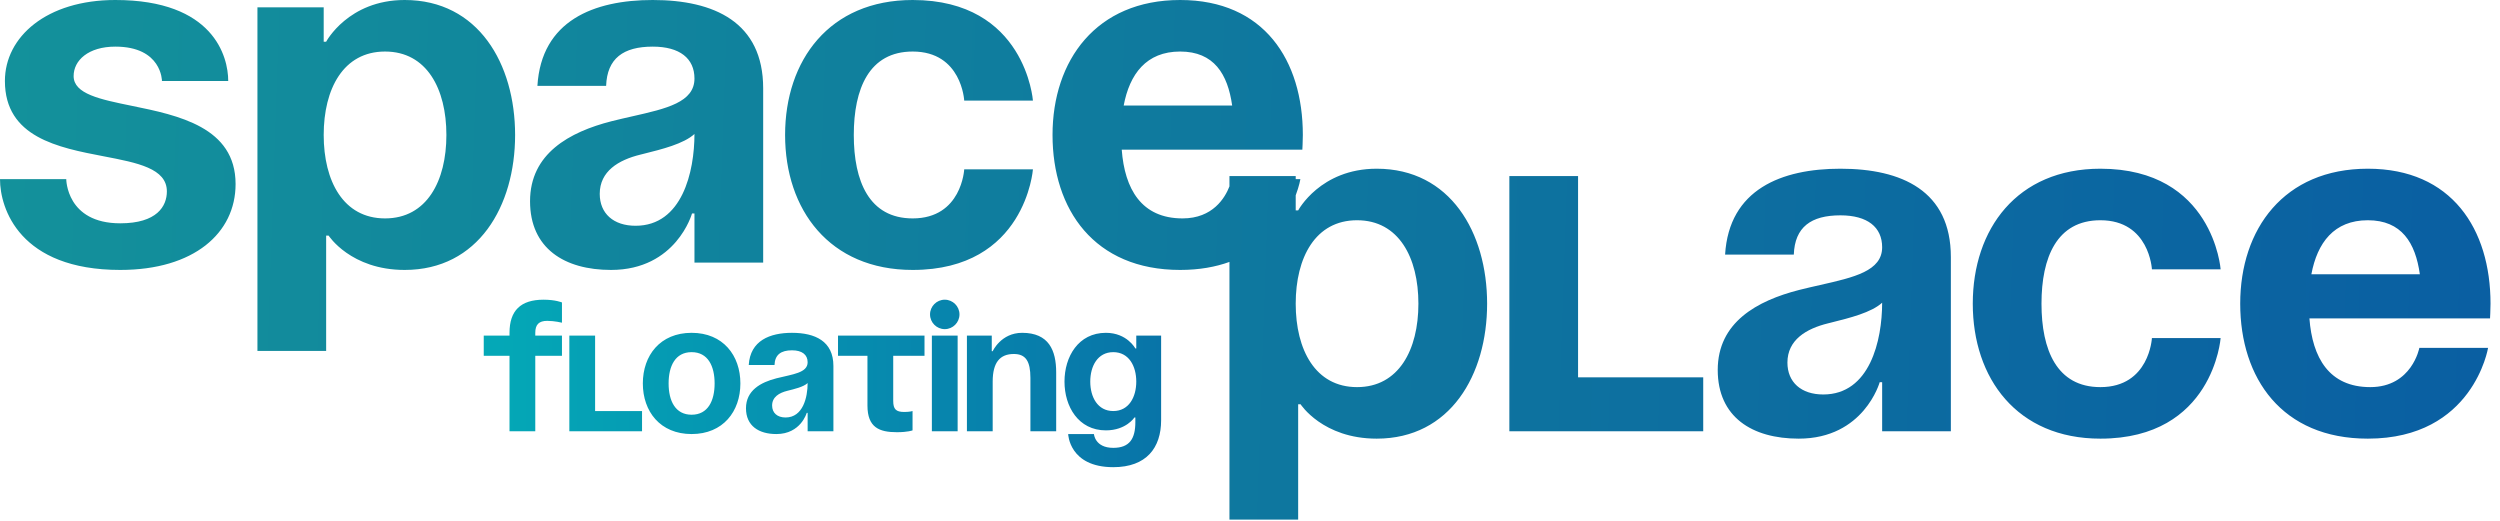
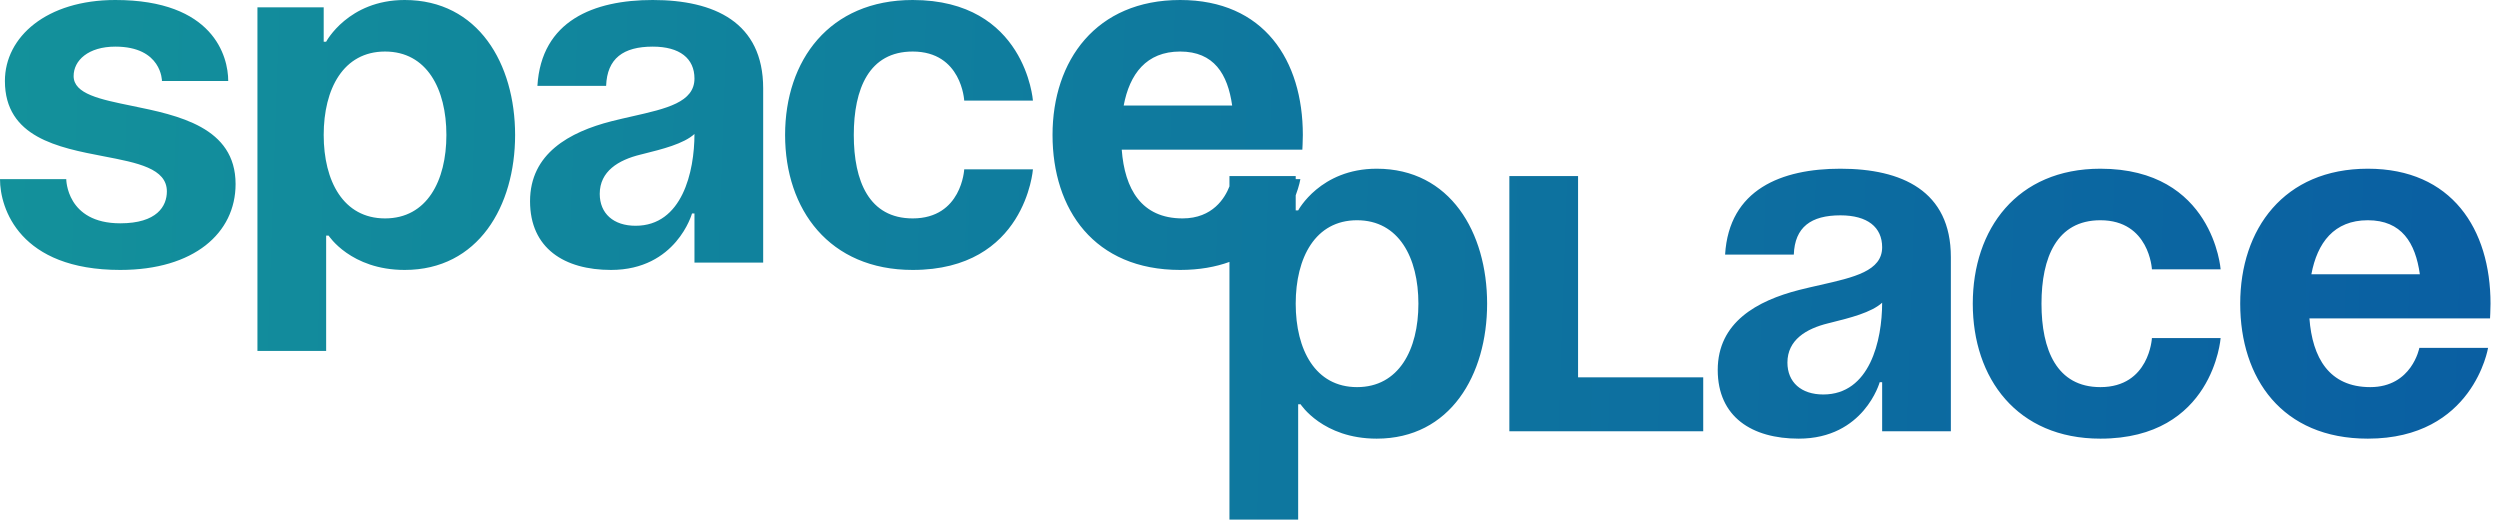
<svg xmlns="http://www.w3.org/2000/svg" width="163" height="34" viewBox="0 0 163 34" fill="none">
  <path fill-rule="evenodd" clip-rule="evenodd" d="M0 11.68H4.32C4.32 11.68 4.32 14.56 7.84 14.56C10.24 14.56 10.88 13.44 10.88 12.48C10.88 10.981 8.965 10.614 6.766 10.192C3.801 9.623 0.32 8.955 0.32 5.28C0.32 2.4 3.04 0 7.52 0C13.92 0 14.88 3.68 14.88 5.28H10.56C10.56 5.28 10.56 3.04 7.52 3.04C5.76 3.04 4.8 3.936 4.8 4.96C4.8 6.125 6.528 6.478 8.586 6.899C11.616 7.519 15.36 8.284 15.36 12C15.36 15.2 12.64 17.6 7.84 17.6C1.28 17.6 0 13.6 0 11.68ZM16.785 0.48H21.105V2.72H21.265C21.265 2.72 22.705 0 26.385 0C31.185 0 33.585 4.16 33.585 8.8C33.585 13.44 31.185 17.6 26.385 17.6C22.865 17.6 21.425 15.36 21.425 15.36H21.265V22.88H16.785V0.48ZM21.105 8.8C21.105 11.808 22.385 14.24 25.105 14.24C27.825 14.24 29.105 11.808 29.105 8.8C29.105 5.792 27.825 3.36 25.105 3.36C22.385 3.36 21.105 5.792 21.105 8.8ZM35.039 5.6H39.519C39.583 3.808 40.639 3.04 42.559 3.04C44.319 3.04 45.279 3.808 45.279 5.12C45.279 6.667 43.455 7.08 41.234 7.583L41.234 7.583L41.234 7.583C40.792 7.683 40.333 7.787 39.871 7.904C37.119 8.608 34.559 10.016 34.559 13.12C34.559 16.192 36.799 17.6 39.839 17.6C44.095 17.6 45.119 13.92 45.119 13.92H45.279V17.12H49.759V5.76C49.759 1.44 46.559 0 42.559 0C38.719 0 35.295 1.344 35.039 5.6ZM41.931 10.037C43.171 9.728 44.575 9.378 45.279 8.736C45.279 11.2 44.479 14.72 41.439 14.72C39.999 14.72 39.103 13.92 39.103 12.64C39.103 11.168 40.319 10.432 41.759 10.08L41.931 10.037ZM51.188 8.8C51.188 3.936 54.068 0 59.508 0C66.868 0 67.347 6.56 67.347 6.56H62.867C62.867 6.56 62.708 3.36 59.508 3.36C56.66 3.36 55.667 5.792 55.667 8.8C55.667 11.808 56.66 14.24 59.508 14.24C62.708 14.24 62.867 11.04 62.867 11.04H67.347C67.347 11.04 66.868 17.6 59.508 17.6C54.068 17.6 51.188 13.664 51.188 8.8ZM76.945 0C71.473 0 68.625 3.936 68.625 8.8C68.625 13.664 71.345 17.6 76.945 17.6C78.205 17.6 79.266 17.401 80.16 17.077V33.88H84.64V26.36H84.8C84.8 26.36 86.24 28.6 89.76 28.6C94.56 28.6 96.96 24.44 96.96 19.8C96.96 15.16 94.56 11 89.76 11C86.08 11 84.64 13.72 84.64 13.72H84.48V12.735C84.716 12.109 84.785 11.68 84.785 11.68H84.48V11.48H80.16V12.153C79.872 12.893 79.078 14.24 77.105 14.24C74.417 14.24 73.329 12.32 73.137 9.76H84.913C84.913 9.76 84.945 9.184 84.945 8.8C84.945 3.936 82.417 0 76.945 0ZM73.265 6.88C73.649 4.832 74.737 3.36 76.945 3.36C79.153 3.36 80.049 4.832 80.337 6.88H73.265ZM84.48 19.8C84.48 22.808 85.76 25.24 88.48 25.24C91.2 25.24 92.48 22.808 92.48 19.8C92.48 16.792 91.2 14.36 88.48 14.36C85.76 14.36 84.48 16.792 84.48 19.8ZM111.05 28.12H98.41V11.48H102.89V24.6H111.05V28.12ZM112.476 16.6H116.956C117.02 14.808 118.076 14.04 119.996 14.04C121.756 14.04 122.716 14.808 122.716 16.12C122.716 17.668 120.892 18.08 118.672 18.583C118.229 18.683 117.771 18.787 117.308 18.904C114.556 19.608 111.996 21.016 111.996 24.12C111.996 27.192 114.236 28.6 117.276 28.6C121.532 28.6 122.556 24.92 122.556 24.92H122.716V28.12H127.196V16.76C127.196 12.44 123.996 11 119.996 11C116.156 11 112.732 12.344 112.476 16.6ZM119.368 21.037C120.608 20.728 122.013 20.378 122.716 19.736C122.716 22.2 121.916 25.72 118.876 25.72C117.436 25.72 116.54 24.92 116.54 23.64C116.54 22.168 117.756 21.432 119.196 21.08L119.368 21.037ZM128.625 19.8C128.625 14.936 131.505 11 136.945 11C144.305 11 144.785 17.56 144.785 17.56H140.305C140.305 17.56 140.145 14.36 136.945 14.36C134.097 14.36 133.105 16.792 133.105 19.8C133.105 22.808 134.097 25.24 136.945 25.24C140.145 25.24 140.305 22.04 140.305 22.04H144.785C144.785 22.04 144.305 28.6 136.945 28.6C131.505 28.6 128.625 24.664 128.625 19.8ZM154.382 11C148.91 11 146.062 14.936 146.062 19.8C146.062 24.664 148.782 28.6 154.382 28.6C161.262 28.6 162.222 22.68 162.222 22.68H157.742C157.742 22.68 157.262 25.24 154.542 25.24C151.854 25.24 150.766 23.32 150.574 20.76H162.35C162.35 20.76 162.382 20.184 162.382 19.8C162.382 14.936 159.854 11 154.382 11ZM150.702 17.88C151.086 15.832 152.174 14.36 154.382 14.36C156.59 14.36 157.486 15.832 157.774 17.88H150.702Z" fill="url(#paint0_linear_14_263)" />
-   <path d="M34.9 21.88H36.64V23.2H34.9V28.12H33.22V23.2H31.54V21.88H33.22V21.7C33.22 20.26 33.94 19.54 35.44 19.54C36.22 19.54 36.64 19.72 36.64 19.72V21.04C36.64 21.04 36.16 20.92 35.68 20.92C35.14 20.92 34.9 21.16 34.9 21.7V21.88ZM41.861 26.8V28.12H37.121V21.88H38.801V26.8H41.861ZM43.593 25C43.593 26.128 44.025 27.04 45.093 27.04C46.161 27.04 46.593 26.128 46.593 25C46.593 23.872 46.161 22.96 45.093 22.96C44.025 22.96 43.593 23.872 43.593 25ZM41.913 25C41.913 23.176 43.041 21.7 45.093 21.7C47.145 21.7 48.273 23.176 48.273 25C48.273 26.824 47.145 28.3 45.093 28.3C43.041 28.3 41.913 26.824 41.913 25ZM50.498 23.8H48.818C48.914 22.204 50.198 21.7 51.638 21.7C53.138 21.7 54.338 22.24 54.338 23.86V28.12H52.658V26.92H52.598C52.598 26.92 52.214 28.3 50.618 28.3C49.478 28.3 48.638 27.772 48.638 26.62C48.638 25.456 49.598 24.928 50.63 24.664C51.674 24.4 52.658 24.316 52.658 23.62C52.658 23.128 52.298 22.84 51.638 22.84C50.918 22.84 50.522 23.128 50.498 23.8ZM52.658 24.976C52.382 25.228 51.818 25.36 51.338 25.48C50.798 25.612 50.342 25.888 50.342 26.44C50.342 26.92 50.678 27.22 51.218 27.22C52.358 27.22 52.658 25.9 52.658 24.976ZM54.638 21.88H60.278V23.2H58.238V26.14C58.238 26.68 58.418 26.86 58.958 26.86C59.318 26.86 59.498 26.8 59.498 26.8V28.06C59.498 28.06 59.198 28.18 58.478 28.18C57.338 28.18 56.558 27.88 56.558 26.44V23.2H54.638V21.88ZM62.438 21.88V28.12H60.758V21.88H62.438ZM60.638 20.5C60.638 19.972 61.07 19.54 61.598 19.54C62.126 19.54 62.558 19.972 62.558 20.5C62.558 21.028 62.126 21.46 61.598 21.46C61.07 21.46 60.638 21.028 60.638 20.5ZM63.043 28.12V21.88H64.663V22.9H64.723C64.723 22.9 65.263 21.7 66.643 21.7C68.383 21.7 68.863 22.84 68.863 24.28V28.12H67.183V24.64C67.183 23.56 66.883 23.08 66.103 23.08C65.203 23.08 64.723 23.62 64.723 24.88V28.12H63.043ZM75.705 21.88V27.4C75.705 29.2 74.745 30.46 72.585 30.46C69.705 30.46 69.645 28.3 69.645 28.3H71.325C71.325 28.3 71.385 29.2 72.585 29.2C73.653 29.2 74.025 28.6 74.025 27.52V27.22H73.965C73.965 27.22 73.425 28.06 72.105 28.06C70.305 28.06 69.405 26.5 69.405 24.88C69.405 23.26 70.305 21.7 72.105 21.7C73.485 21.7 74.025 22.72 74.025 22.72H74.085V21.88H75.705ZM74.085 24.88C74.085 23.872 73.605 22.96 72.585 22.96C71.565 22.96 71.085 23.872 71.085 24.88C71.085 25.888 71.565 26.8 72.585 26.8C73.605 26.8 74.085 25.888 74.085 24.88Z" fill="url(#paint1_linear_14_263)" />
  <defs>
    <linearGradient id="paint0_linear_14_263" x1="6.37881e-10" y1="11.44" x2="162" y2="17" gradientUnits="userSpaceOnUse">
      <stop stop-color="#13919B" />
      <stop offset="1" stop-color="#0A5FA2" />
    </linearGradient>
    <linearGradient id="paint1_linear_14_263" x1="31.36" y1="25.12" x2="93.36" y2="25.12" gradientUnits="userSpaceOnUse">
      <stop stop-color="#04A9B7" />
      <stop offset="1" stop-color="#0A5FA2" />
    </linearGradient>
  </defs>
</svg>